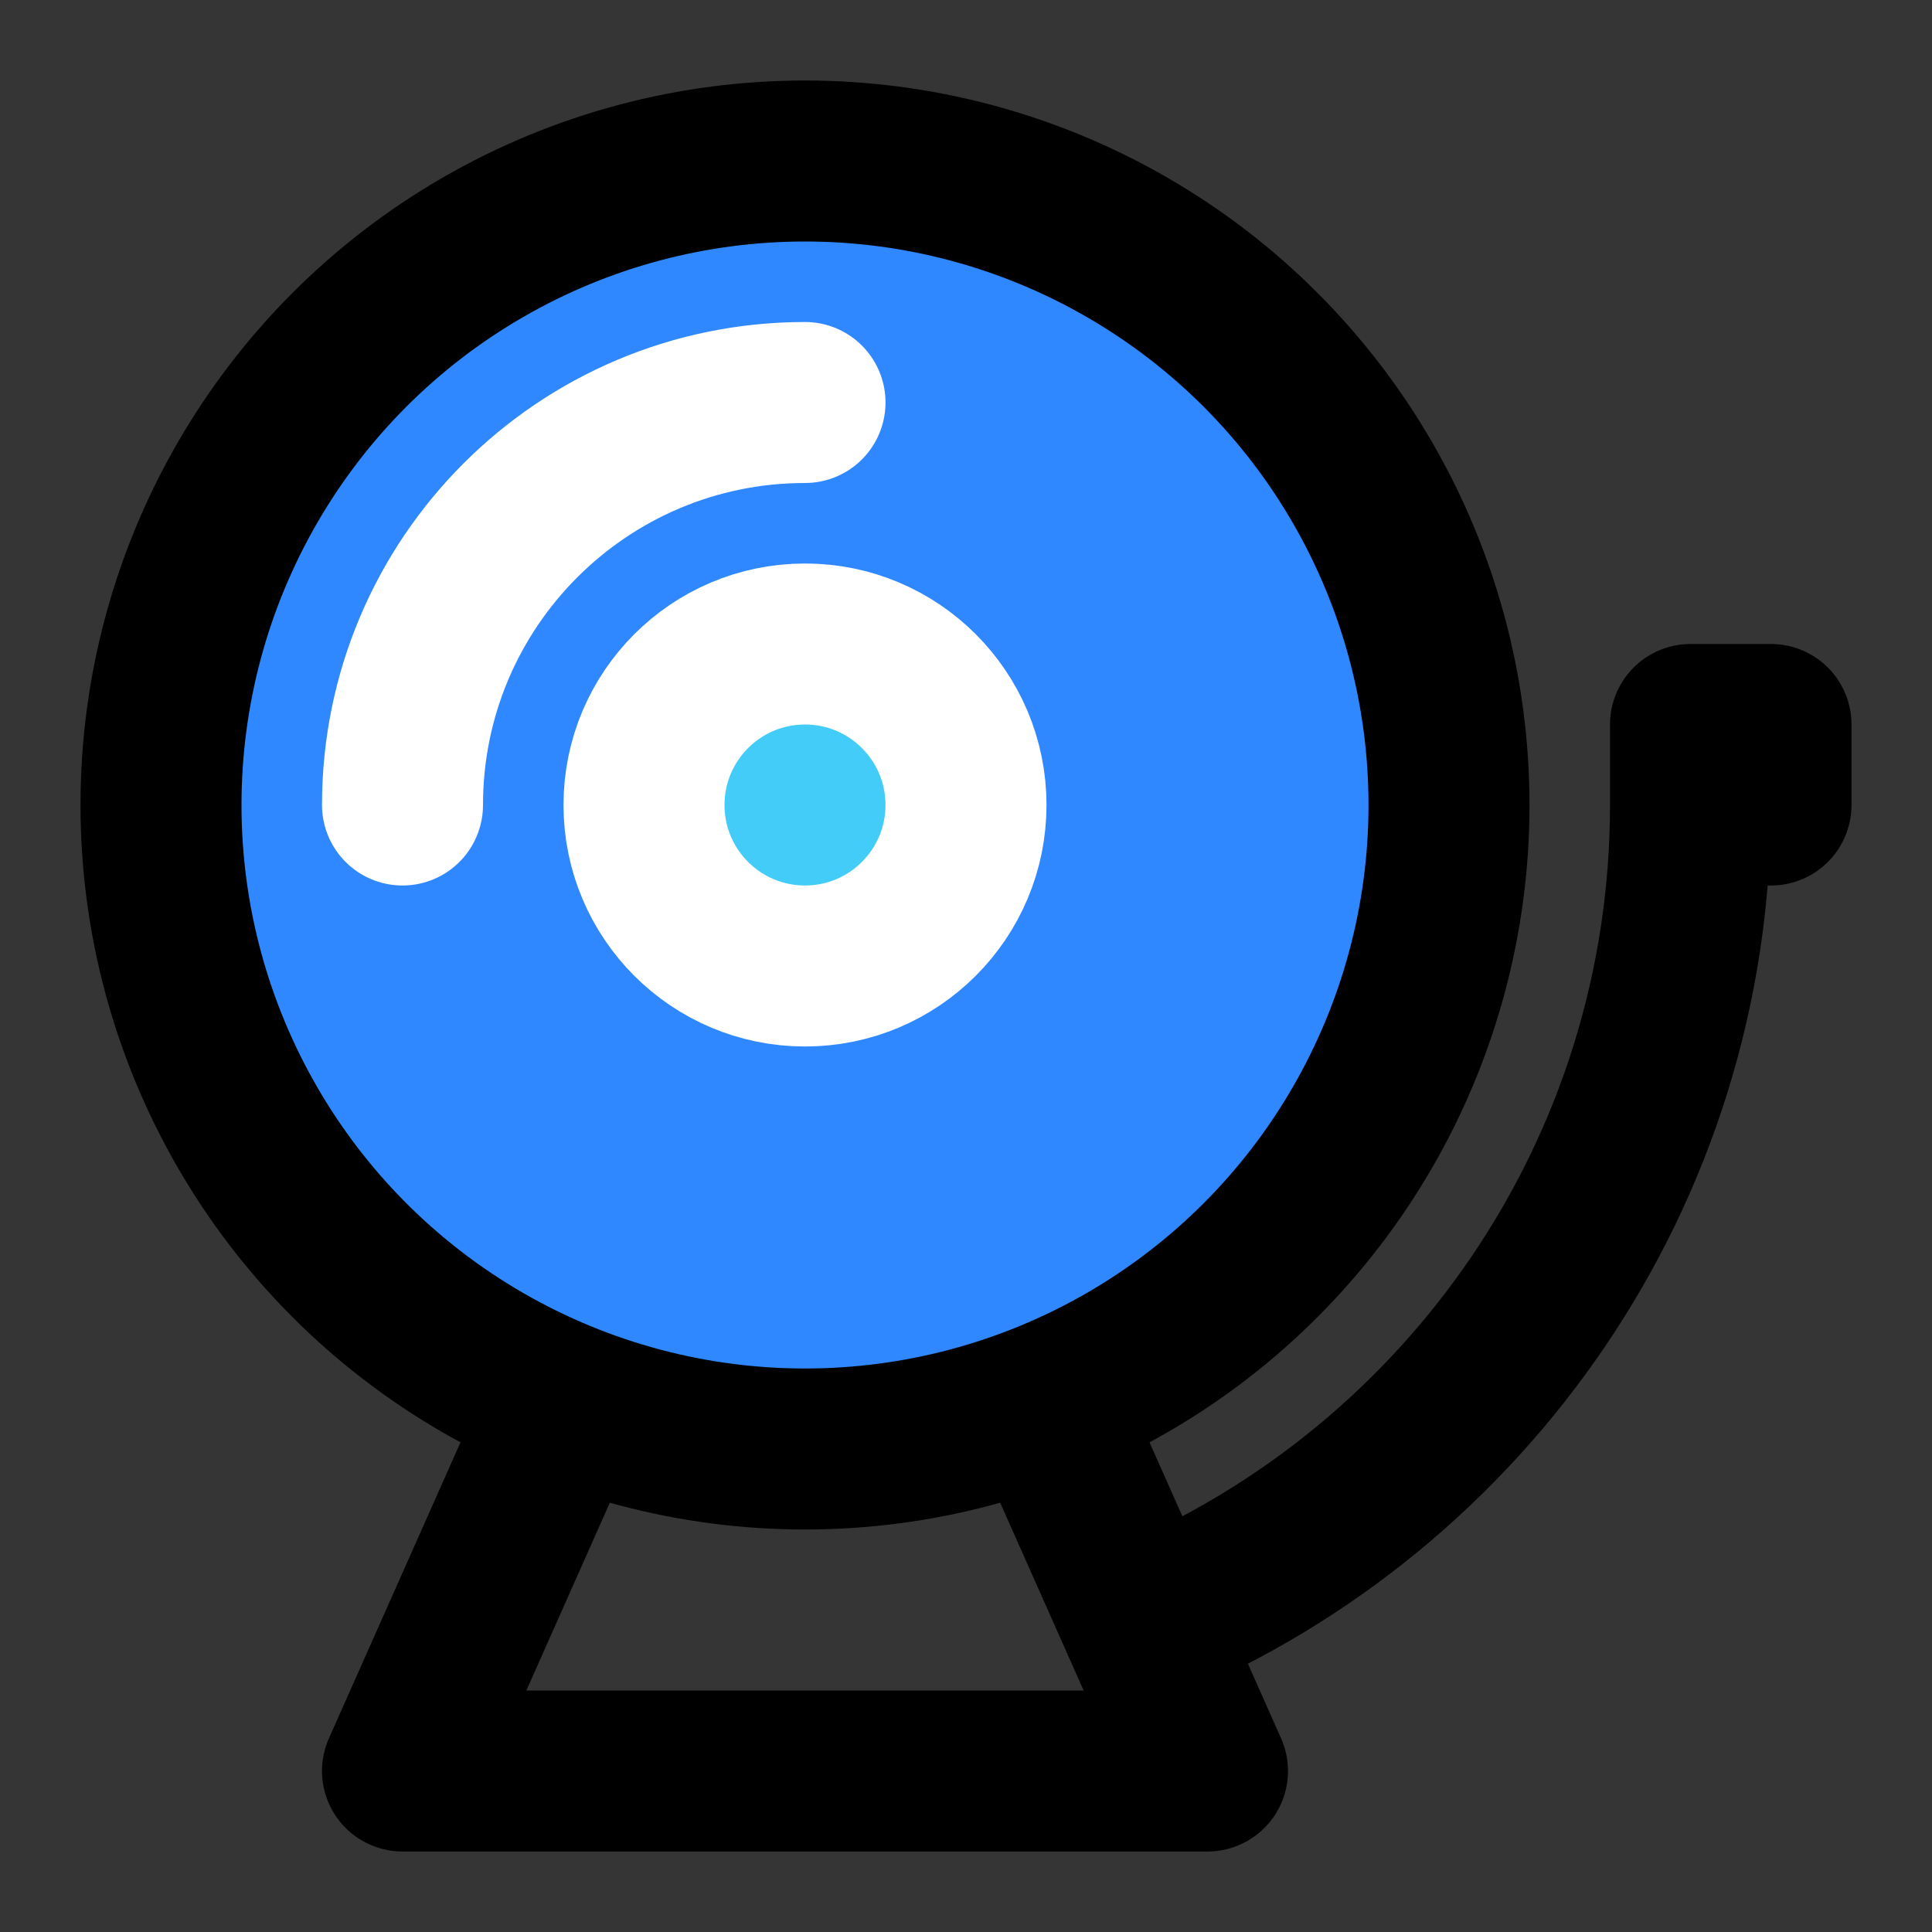
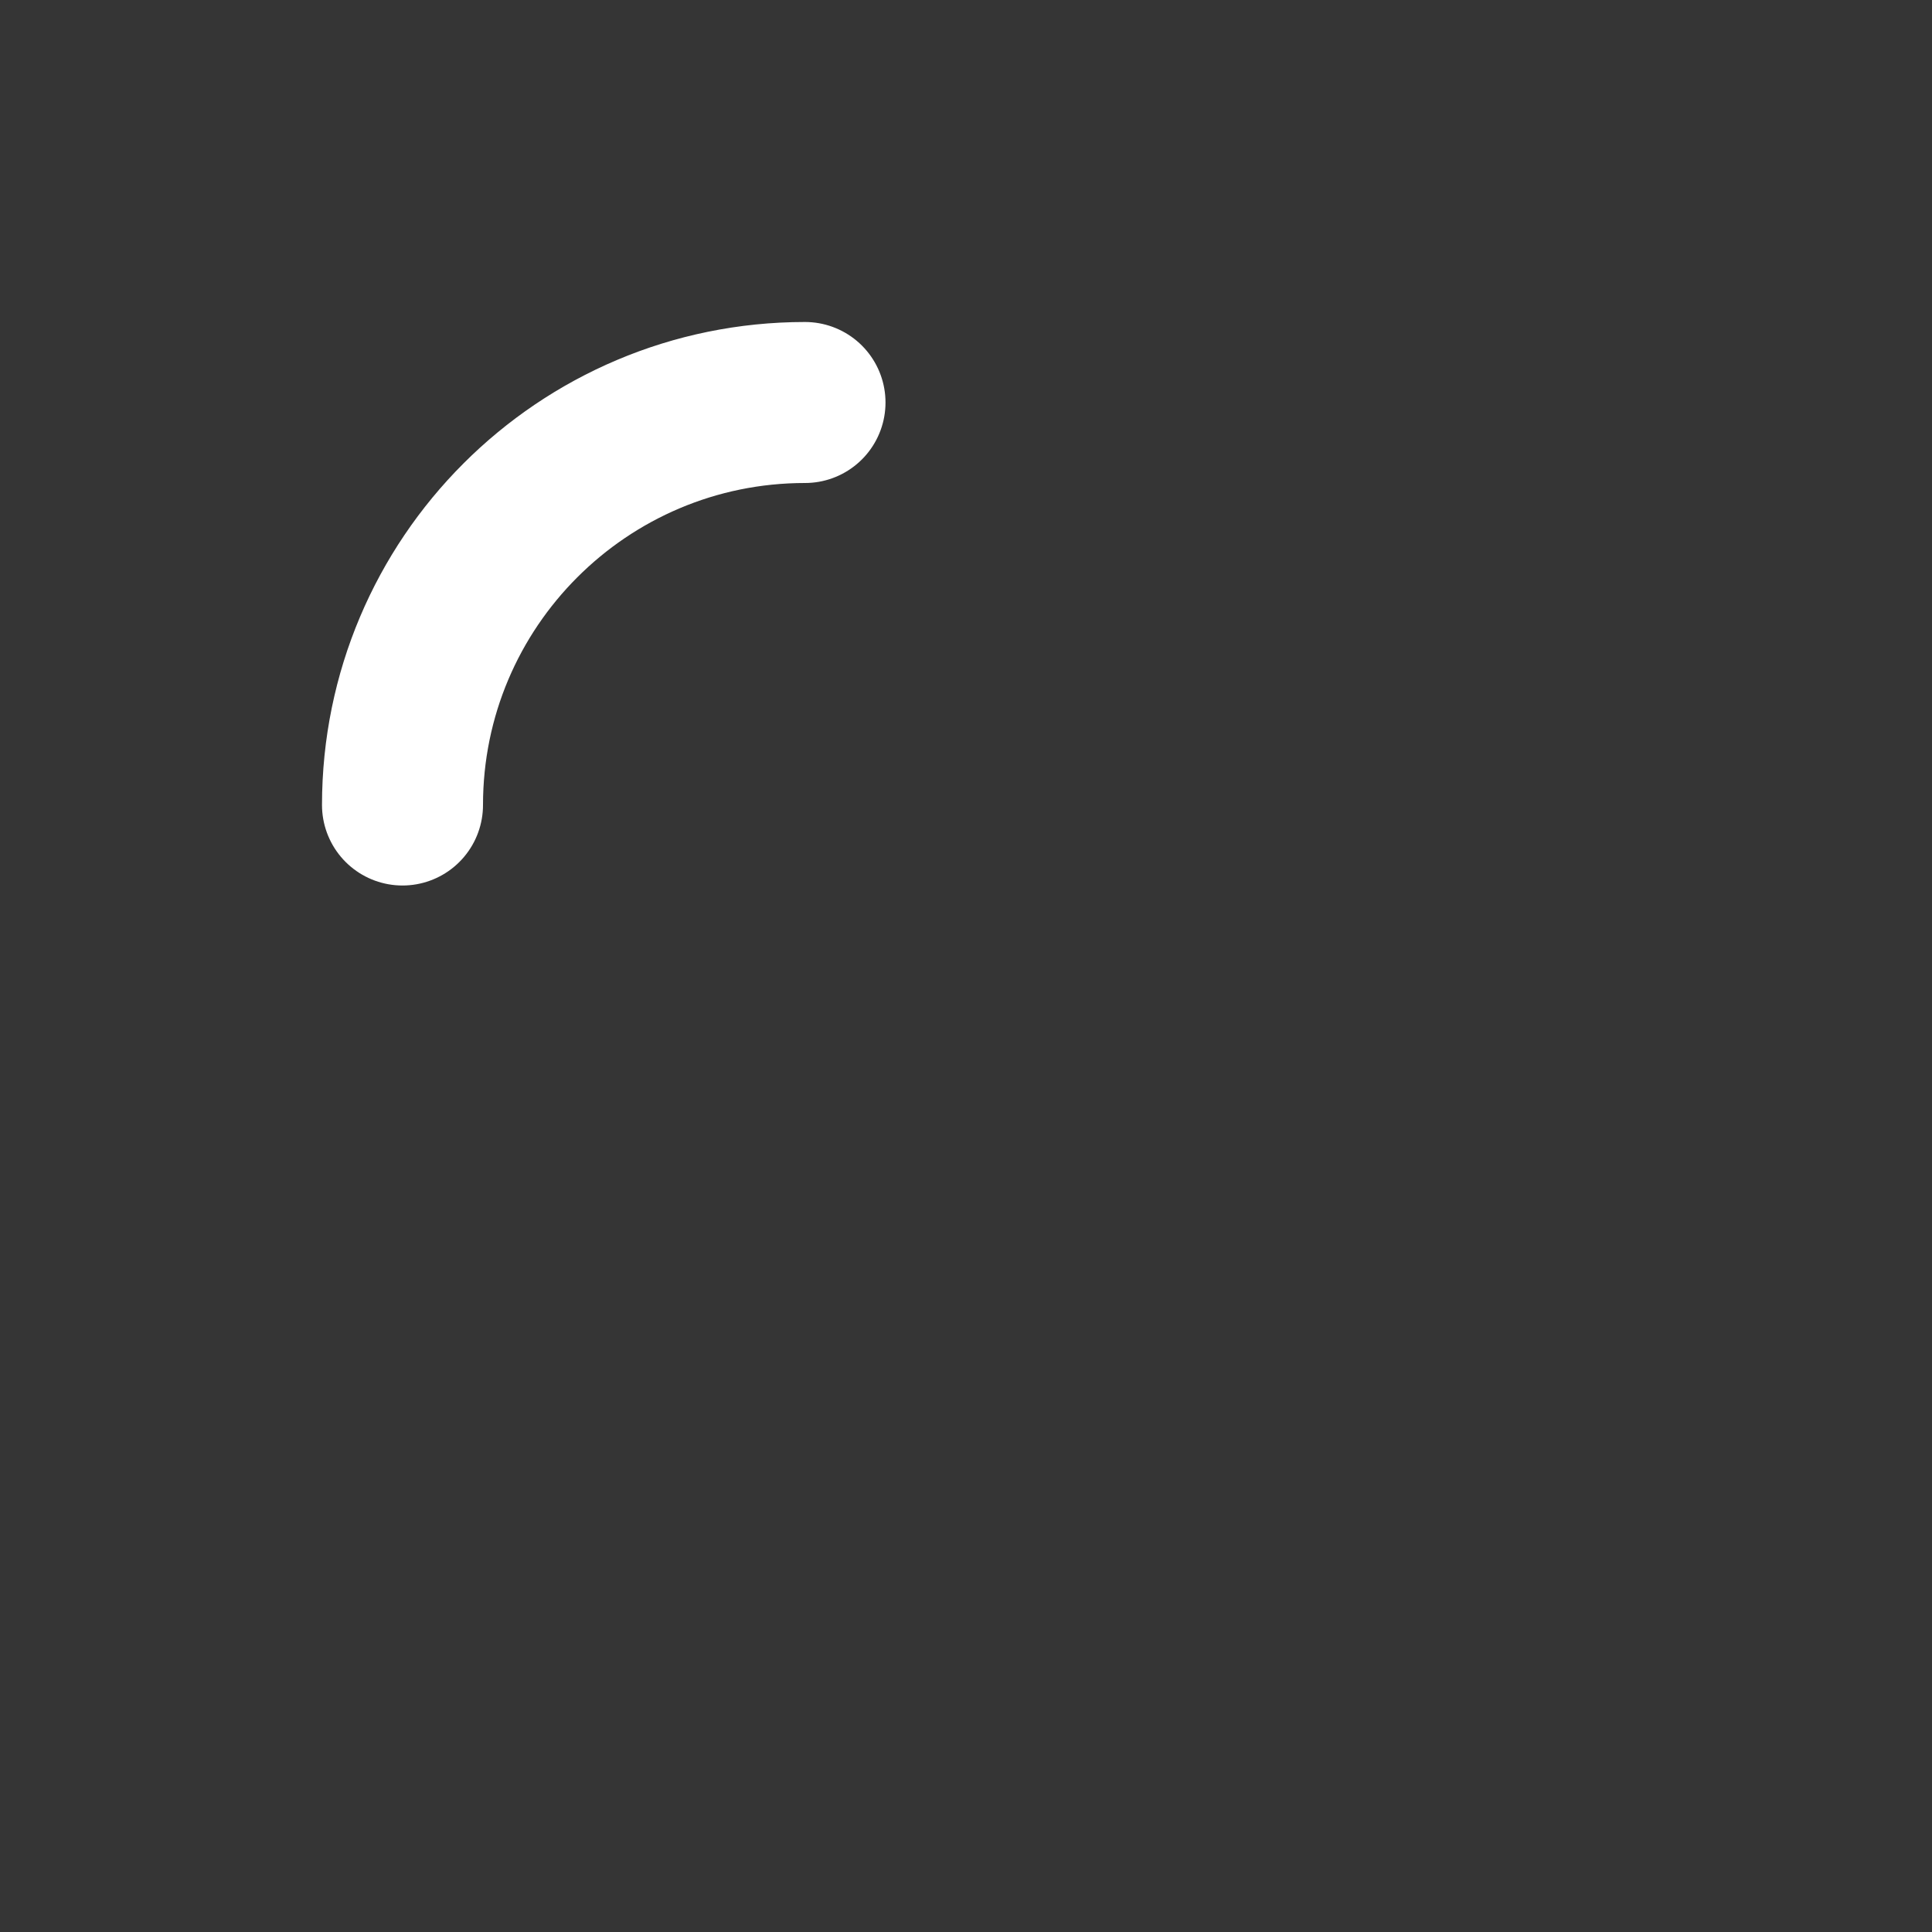
<svg xmlns="http://www.w3.org/2000/svg" width="800px" height="800px" viewBox="0 0 48 48" fill="none">
  <rect x="0" y="0" width="48" height="48" fill="#333333" stroke="none" />
  <rect width="48" height="48" fill="white" fill-opacity="0.01" />
-   <circle cx="20" cy="20" r="16" fill="#2F88FF" stroke="#000000" stroke-width="4" stroke-linecap="round" stroke-linejoin="round" />
-   <path d="M44 18V20H42V18H44Z" fill="#2F88FF" />
-   <path d="M42 20H44V18H42V20ZM42 20C42 29.137 36.43 36.973 28.5 40.298" stroke="#000000" stroke-width="4" stroke-linecap="round" stroke-linejoin="round" />
-   <path d="M14 35L10 44H30L26 35" stroke="#000000" stroke-width="4" stroke-linecap="round" stroke-linejoin="round" />
-   <circle cx="20" cy="20" r="4" fill="#43CCF8" stroke="white" stroke-width="4" stroke-linecap="round" stroke-linejoin="round" />
+   <path d="M44 18H42V18H44Z" fill="#2F88FF" />
  <path d="M10 20C10 14.477 14.477 10 20 10" stroke="white" stroke-width="4" stroke-linecap="round" stroke-linejoin="round" />
</svg>